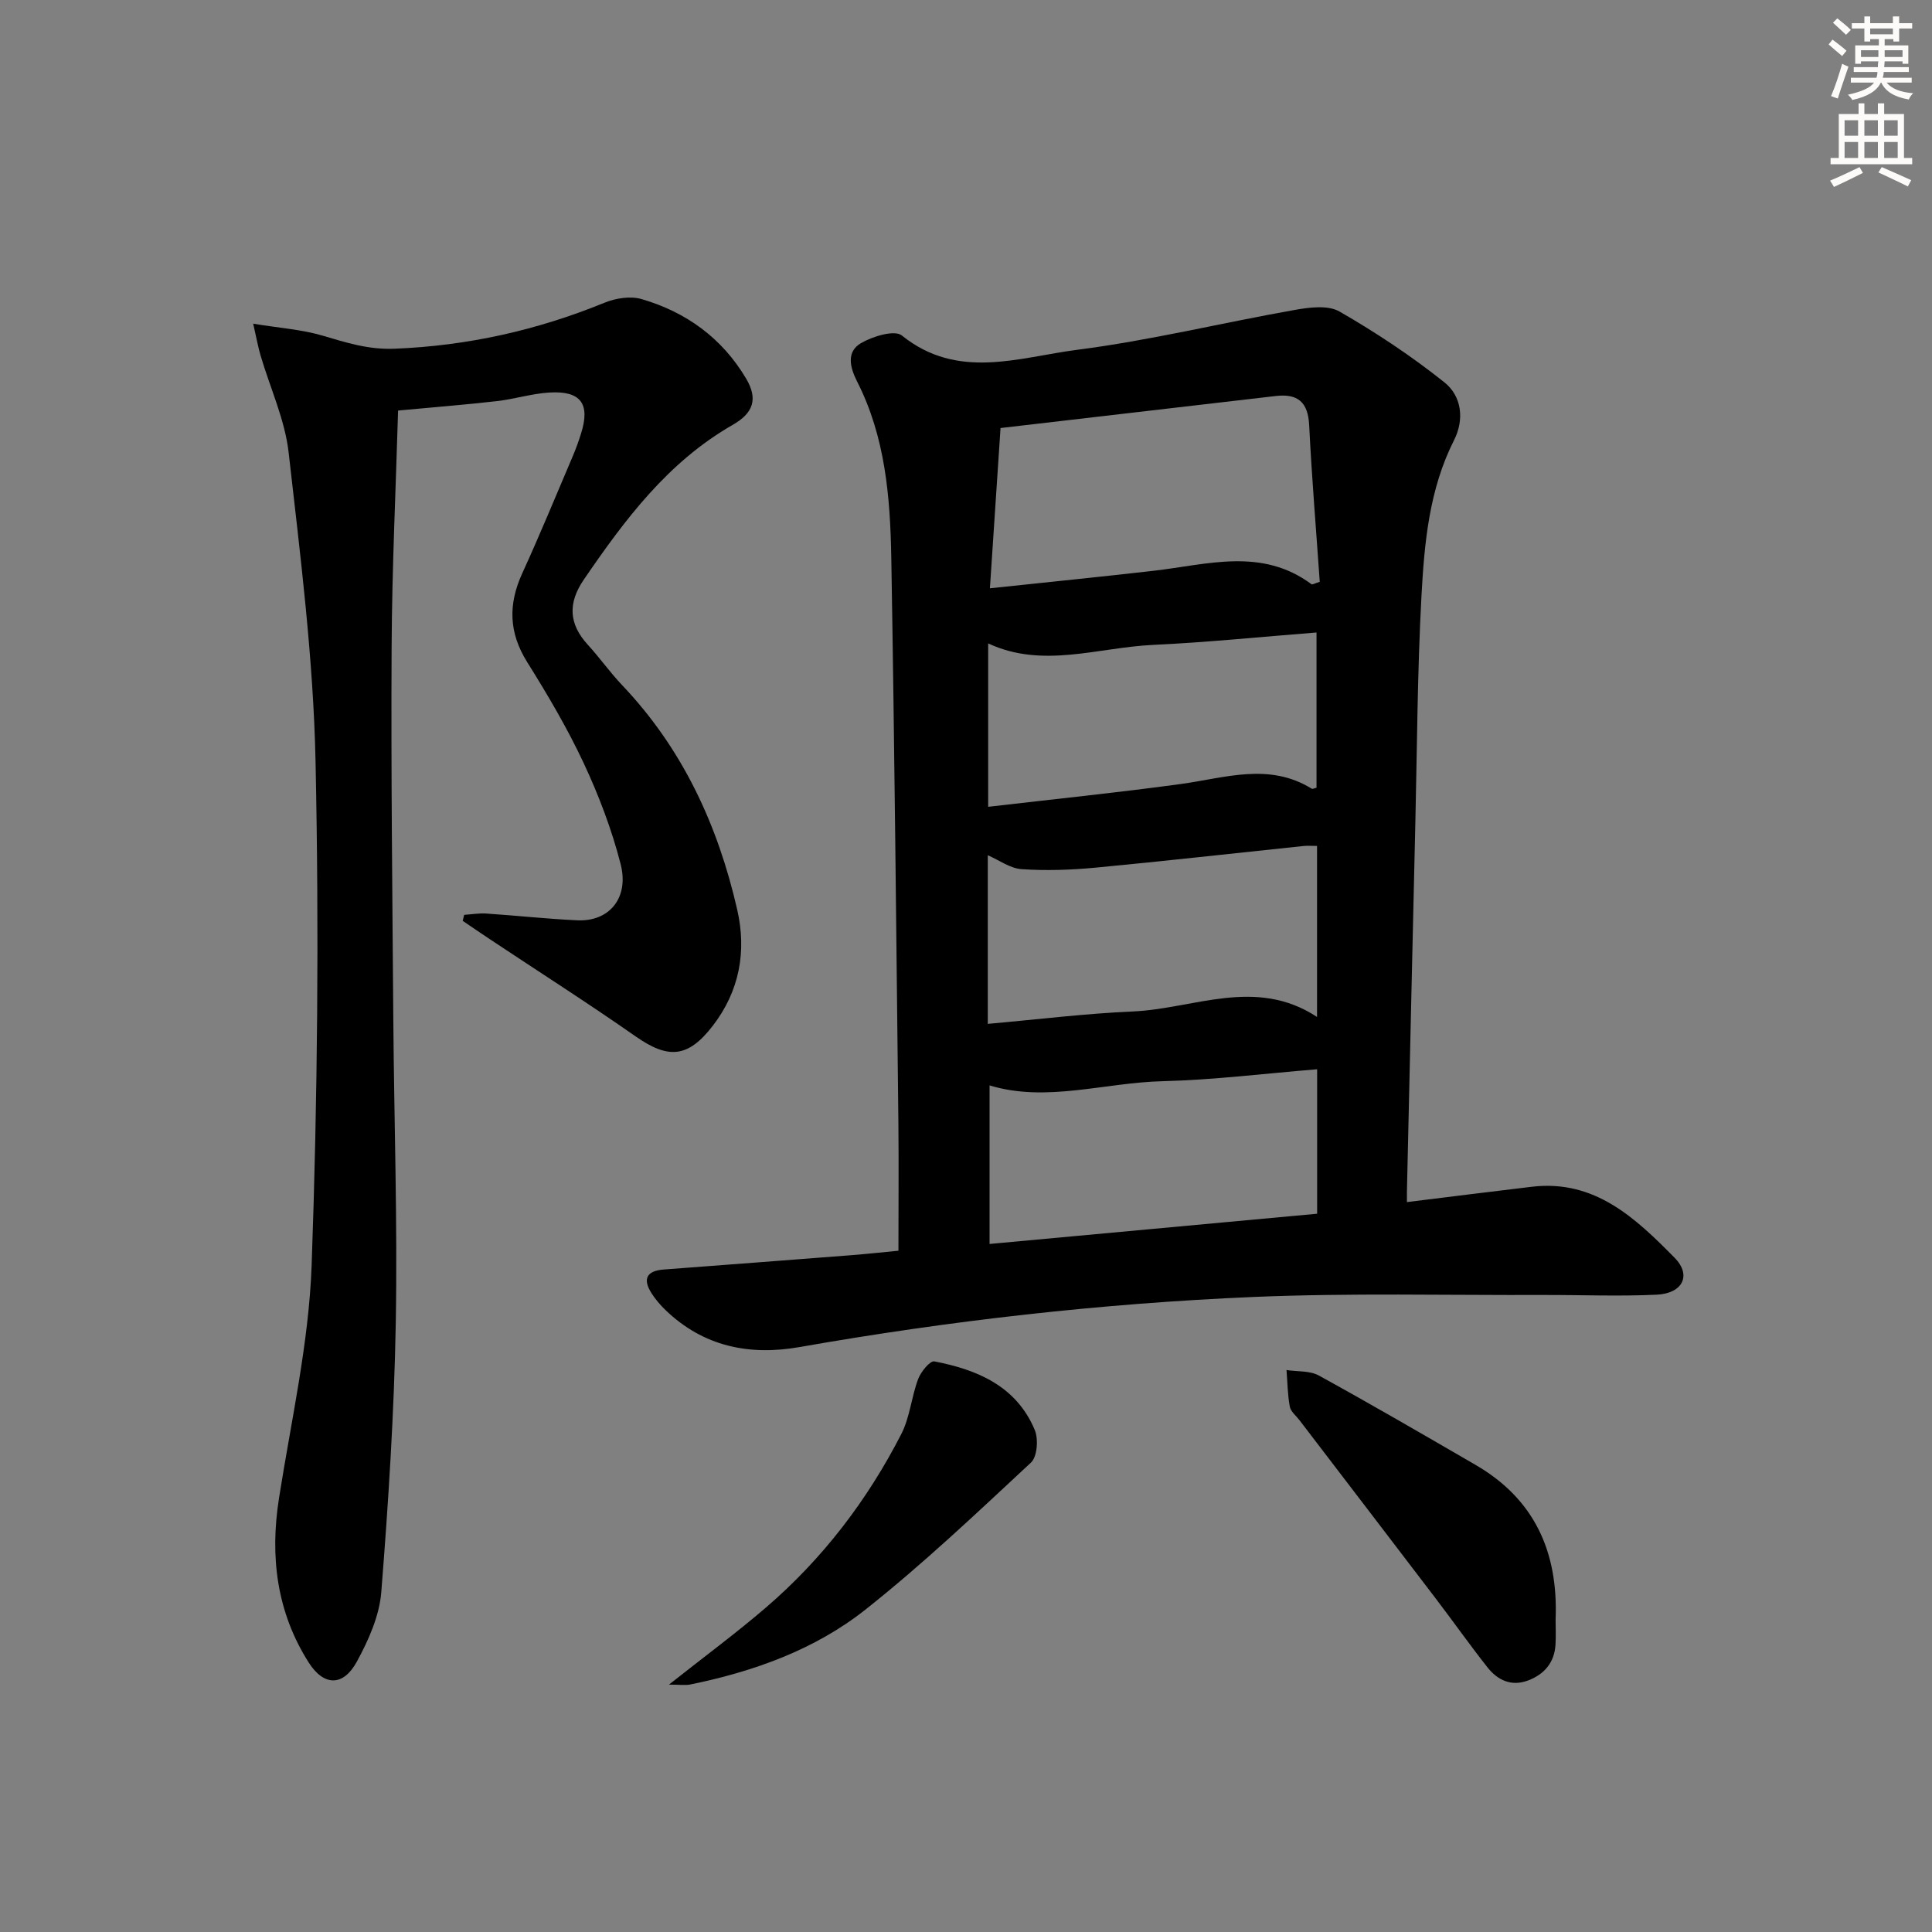
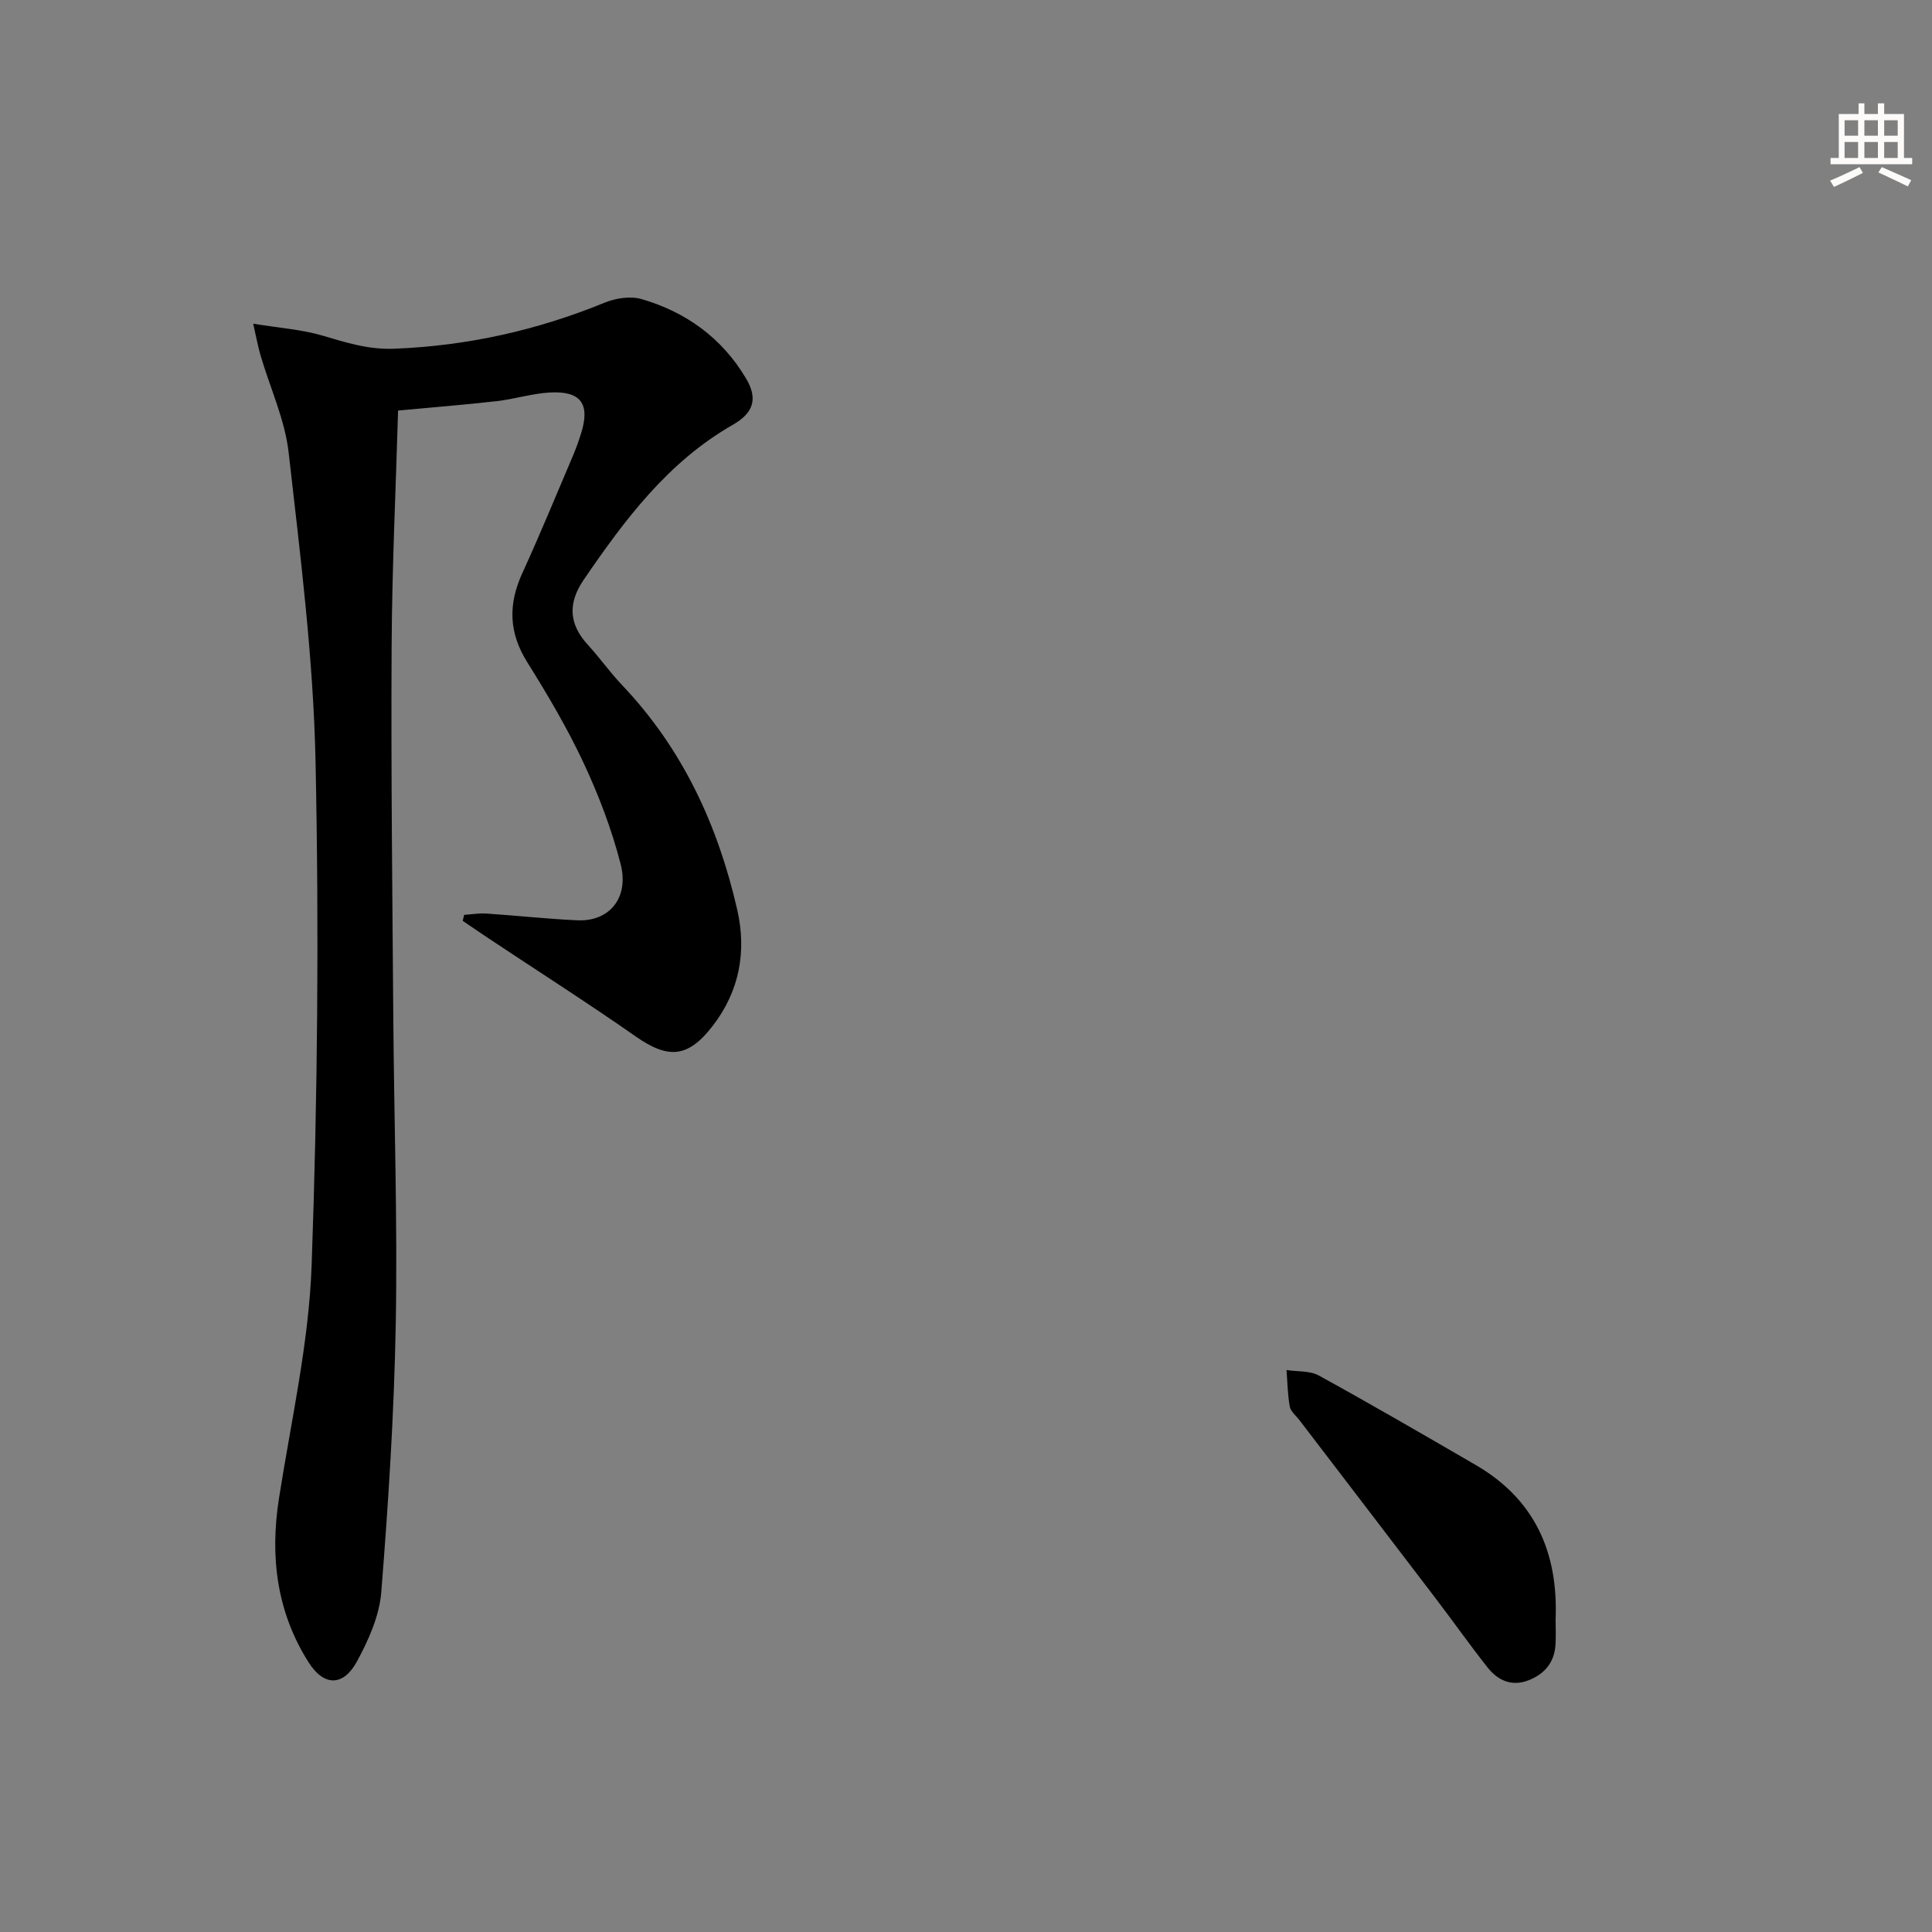
<svg xmlns="http://www.w3.org/2000/svg" enable-background="new 0 0 400 400" viewBox="0 0 400 400">
  <rect x="0" y="0" width="400" height="400" fill="#808080" stroke="none" />
  <g fill="#000001">
-     <path d="m291.29 248.88c9.12-1.12 17.51-2.19 25.9-3.18 13.01-1.53 21.47 6.54 29.52 14.71 3.58 3.63 1.65 7.39-3.7 7.64-7.81.37-15.65.04-23.47.06-19.99.07-40.01-.43-59.98.41-31.55 1.34-62.92 4.91-94.05 10.38-10.37 1.82-19.9-.11-27.75-7.69-1.06-1.03-2.05-2.18-2.85-3.43-1.89-2.95-1.08-4.67 2.51-4.94 12.92-.98 25.84-1.95 38.76-2.96 3.3-.26 6.6-.62 9.83-.93 0-9.12.08-17.89-.01-26.66-.44-38.97-.8-77.95-1.47-116.92-.22-12.46-1.25-24.94-7.07-36.37-1.5-2.95-2.27-6.17.8-7.96 2.42-1.41 6.96-2.79 8.46-1.58 11.59 9.34 24.25 4.51 36.32 2.96 15.1-1.94 29.98-5.59 45.01-8.25 3.03-.54 6.89-1.05 9.28.33 7.56 4.35 14.9 9.22 21.72 14.66 3.54 2.82 4.19 7.63 2 11.96-5.18 10.23-6.16 21.36-6.76 32.44-.83 15.45-.89 30.94-1.25 46.42-.59 25.13-1.15 50.25-1.72 75.38-.05.98-.03 1.95-.03 3.52zm-86.34-127.08c11.93-1.27 22.97-2.37 34-3.64 11.07-1.28 22.3-4.86 32.6 2.81.15.11.59-.17 1.69-.51-.74-10.68-1.65-21.55-2.19-32.44-.24-4.79-2.37-6.56-6.93-6.03-18.92 2.21-37.84 4.41-56.97 6.63-.73 10.88-1.42 21.41-2.2 33.18zm67.73 88.75c0-12.35 0-23.78 0-35.41-1.13 0-1.96-.07-2.76.01-14.38 1.5-28.75 3.13-43.14 4.49-5.06.48-10.21.65-15.28.31-2.36-.16-4.61-1.85-6.99-2.88v34.91c10.28-.91 20.16-2.14 30.07-2.57 12.63-.56 25.39-7.21 38.1 1.14zm-67.8 47c23.23-2.14 45.66-4.21 67.82-6.26 0-10.62 0-20.04 0-29.91-10.88.88-21.42 2.21-31.99 2.47-12.1.3-24.11 4.45-35.83.87zm67.69-126.6c-11.71.92-22.76 2.05-33.85 2.57-11.41.53-22.86 4.96-34.13-.31v33.83c13.63-1.59 26.79-2.93 39.89-4.72 9.14-1.25 18.24-4.51 27.1.97.19.12.61-.12.99-.2 0-10.41 0-20.84 0-32.14z" />
    <path d="m52.42 67.02c5.46.89 10.06 1.2 14.37 2.47 4.9 1.44 9.44 2.92 14.87 2.71 15.15-.6 29.54-3.82 43.51-9.53 2.3-.94 5.35-1.42 7.65-.75 9.25 2.68 16.71 8.11 21.66 16.47 2.48 4.19 1.52 7.11-2.76 9.56-13.44 7.69-22.36 19.64-30.86 32.07-3.31 4.85-3.11 9.16.85 13.48 2.47 2.7 4.59 5.72 7.11 8.37 12.51 13.16 19.82 29 23.81 46.46 1.98 8.63.48 16.87-5.06 24.05-5.13 6.66-9.2 6.92-15.95 2.21-9.94-6.95-20.18-13.47-30.28-20.19-1.86-1.23-3.69-2.5-5.54-3.75.1-.41.2-.83.3-1.24 1.53-.1 3.06-.37 4.58-.27 6.29.42 12.56 1.11 18.86 1.4 6.6.3 10.76-4.63 8.95-11.66-1.84-7.16-4.52-14.21-7.66-20.92-3.37-7.2-7.45-14.11-11.67-20.86-3.83-6.11-3.97-11.99-1.03-18.41 3.66-8 7-16.14 10.45-24.23.65-1.52 1.21-3.09 1.71-4.67 1.96-6.18-.02-8.92-6.57-8.52-3.62.22-7.17 1.35-10.79 1.77-6.41.74-12.85 1.24-20.51 1.96-.47 16.26-1.26 32.65-1.34 49.05-.14 25.65.16 51.3.35 76.95.16 20.97.88 41.94.51 62.9-.33 18.6-1.53 37.2-3 55.74-.39 4.91-2.64 9.94-5.05 14.37-2.81 5.17-6.83 5.15-9.98.19-6.62-10.43-8.05-21.89-6.15-33.99 2.51-16.04 6.18-32.08 6.76-48.22 1.24-34.76 1.54-69.59.81-104.36-.45-21.35-3.16-42.68-5.57-63.94-.77-6.8-3.83-13.35-5.79-20.02-.51-1.69-.81-3.43-1.55-6.65z" />
    <path d="m322.07 335.3c0 1.54.09 3.38-.02 5.2-.22 3.72-2.32 6.16-5.7 7.43-3.44 1.29-6.29-.06-8.39-2.73-3.7-4.69-7.15-9.58-10.77-14.33-9.37-12.3-18.77-24.56-28.15-36.84-.7-.92-1.81-1.78-2-2.8-.46-2.49-.48-5.05-.68-7.58 2.24.35 4.81.11 6.68 1.13 10.91 6 21.67 12.25 32.44 18.5 12.18 7.06 17.16 17.98 16.59 32.02z" />
-     <path d="m138.5 348.78c7.41-5.86 13.94-10.68 20.07-15.95 11.74-10.08 21.01-22.22 28.05-35.96 1.77-3.46 2.08-7.65 3.47-11.35.56-1.5 2.46-3.83 3.35-3.66 8.92 1.71 17.01 5.14 20.8 14.21.78 1.88.51 5.53-.78 6.73-11.19 10.41-22.31 20.97-34.28 30.45-10.5 8.31-23.1 12.81-36.24 15.5-1.05.22-2.17.03-4.44.03z" />
  </g>
-   <path d="m378.6 9.2.8-1c.9.7 1.9 1.4 2.9 2.3l-.9 1.1c-1.1-.9-2-1.7-2.8-2.4zm.5 10.7c.9-2.1 1.6-4.3 2.3-6.7.4.2.8.4 1.3.6-.7 2.1-1.5 4.3-2.2 6.6zm.4-15.2.9-.9c1 .8 2 1.6 2.8 2.4l-1 1c-1-.9-1.9-1.8-2.7-2.5zm12.5-1.3h1.2v1.4h2.7v1.1h-2.7v2.7h-1.2v-.5h-1.8v1.3h4.9v3.8h-1.2v-.5h-3.7c0 .4-.1.9-.1 1.2h5.1v1h-5.2c0 .5-.1.9-.2 1.2h6v1h-5.2c1.1 1.3 2.9 2 5.5 2.2-.4.4-.7.8-.9 1.3-2.9-.5-4.8-1.6-5.7-3.5h-.1c-.8 1.7-2.7 2.9-5.9 3.6-.2-.4-.6-.8-.9-1.1 2.8-.6 4.6-1.4 5.4-2.5h-4.8v-1h5.3c.1-.3.2-.7.2-1.2h-4.9v-1h5c0-.4 0-.8.1-1.2h-3.6v.5h-1.2v-3.8h4.9v-1.3h-1.8v.5h-1.2v-2.7h-2.6v-1.1h2.6v-1.4h1.2v1.4h4.7v-1.4zm-6.7 8.4h3.6c0-.4 0-.9 0-1.4h-3.6zm1.9-4.7h4.7v-1.2h-4.7zm6.7 3.3h-3.7v1.4h3.7z" fill="#fcfbfa" />
  <path d="m384.7 21.4h1.3v2.2h2.8v-2.2h1.3v2.2h4.1v9.1h1.7v1.3h-16.9v-1.3h1.7v-9.1h4.1v-2.2zm.3 13.2.7 1.2c-1.8.9-3.8 1.9-6 2.9-.2-.4-.5-.8-.8-1.3 2.4-1 4.4-2 6.1-2.8zm-3.1-6.5h2.8v-3.2h-2.8zm0 4.6h2.8v-3.3h-2.8zm4.1-4.6h2.8v-3.2h-2.8zm0 4.6h2.8v-3.3h-2.8zm3.6 1.9c2.1.9 4.1 1.8 6.1 2.7l-.7 1.3c-2.2-1.1-4.2-2-6.1-2.9zm3.3-9.7h-2.8v3.2h2.8zm-2.8 7.8h2.8v-3.3h-2.8z" fill="#fcfbfa" />
</svg>